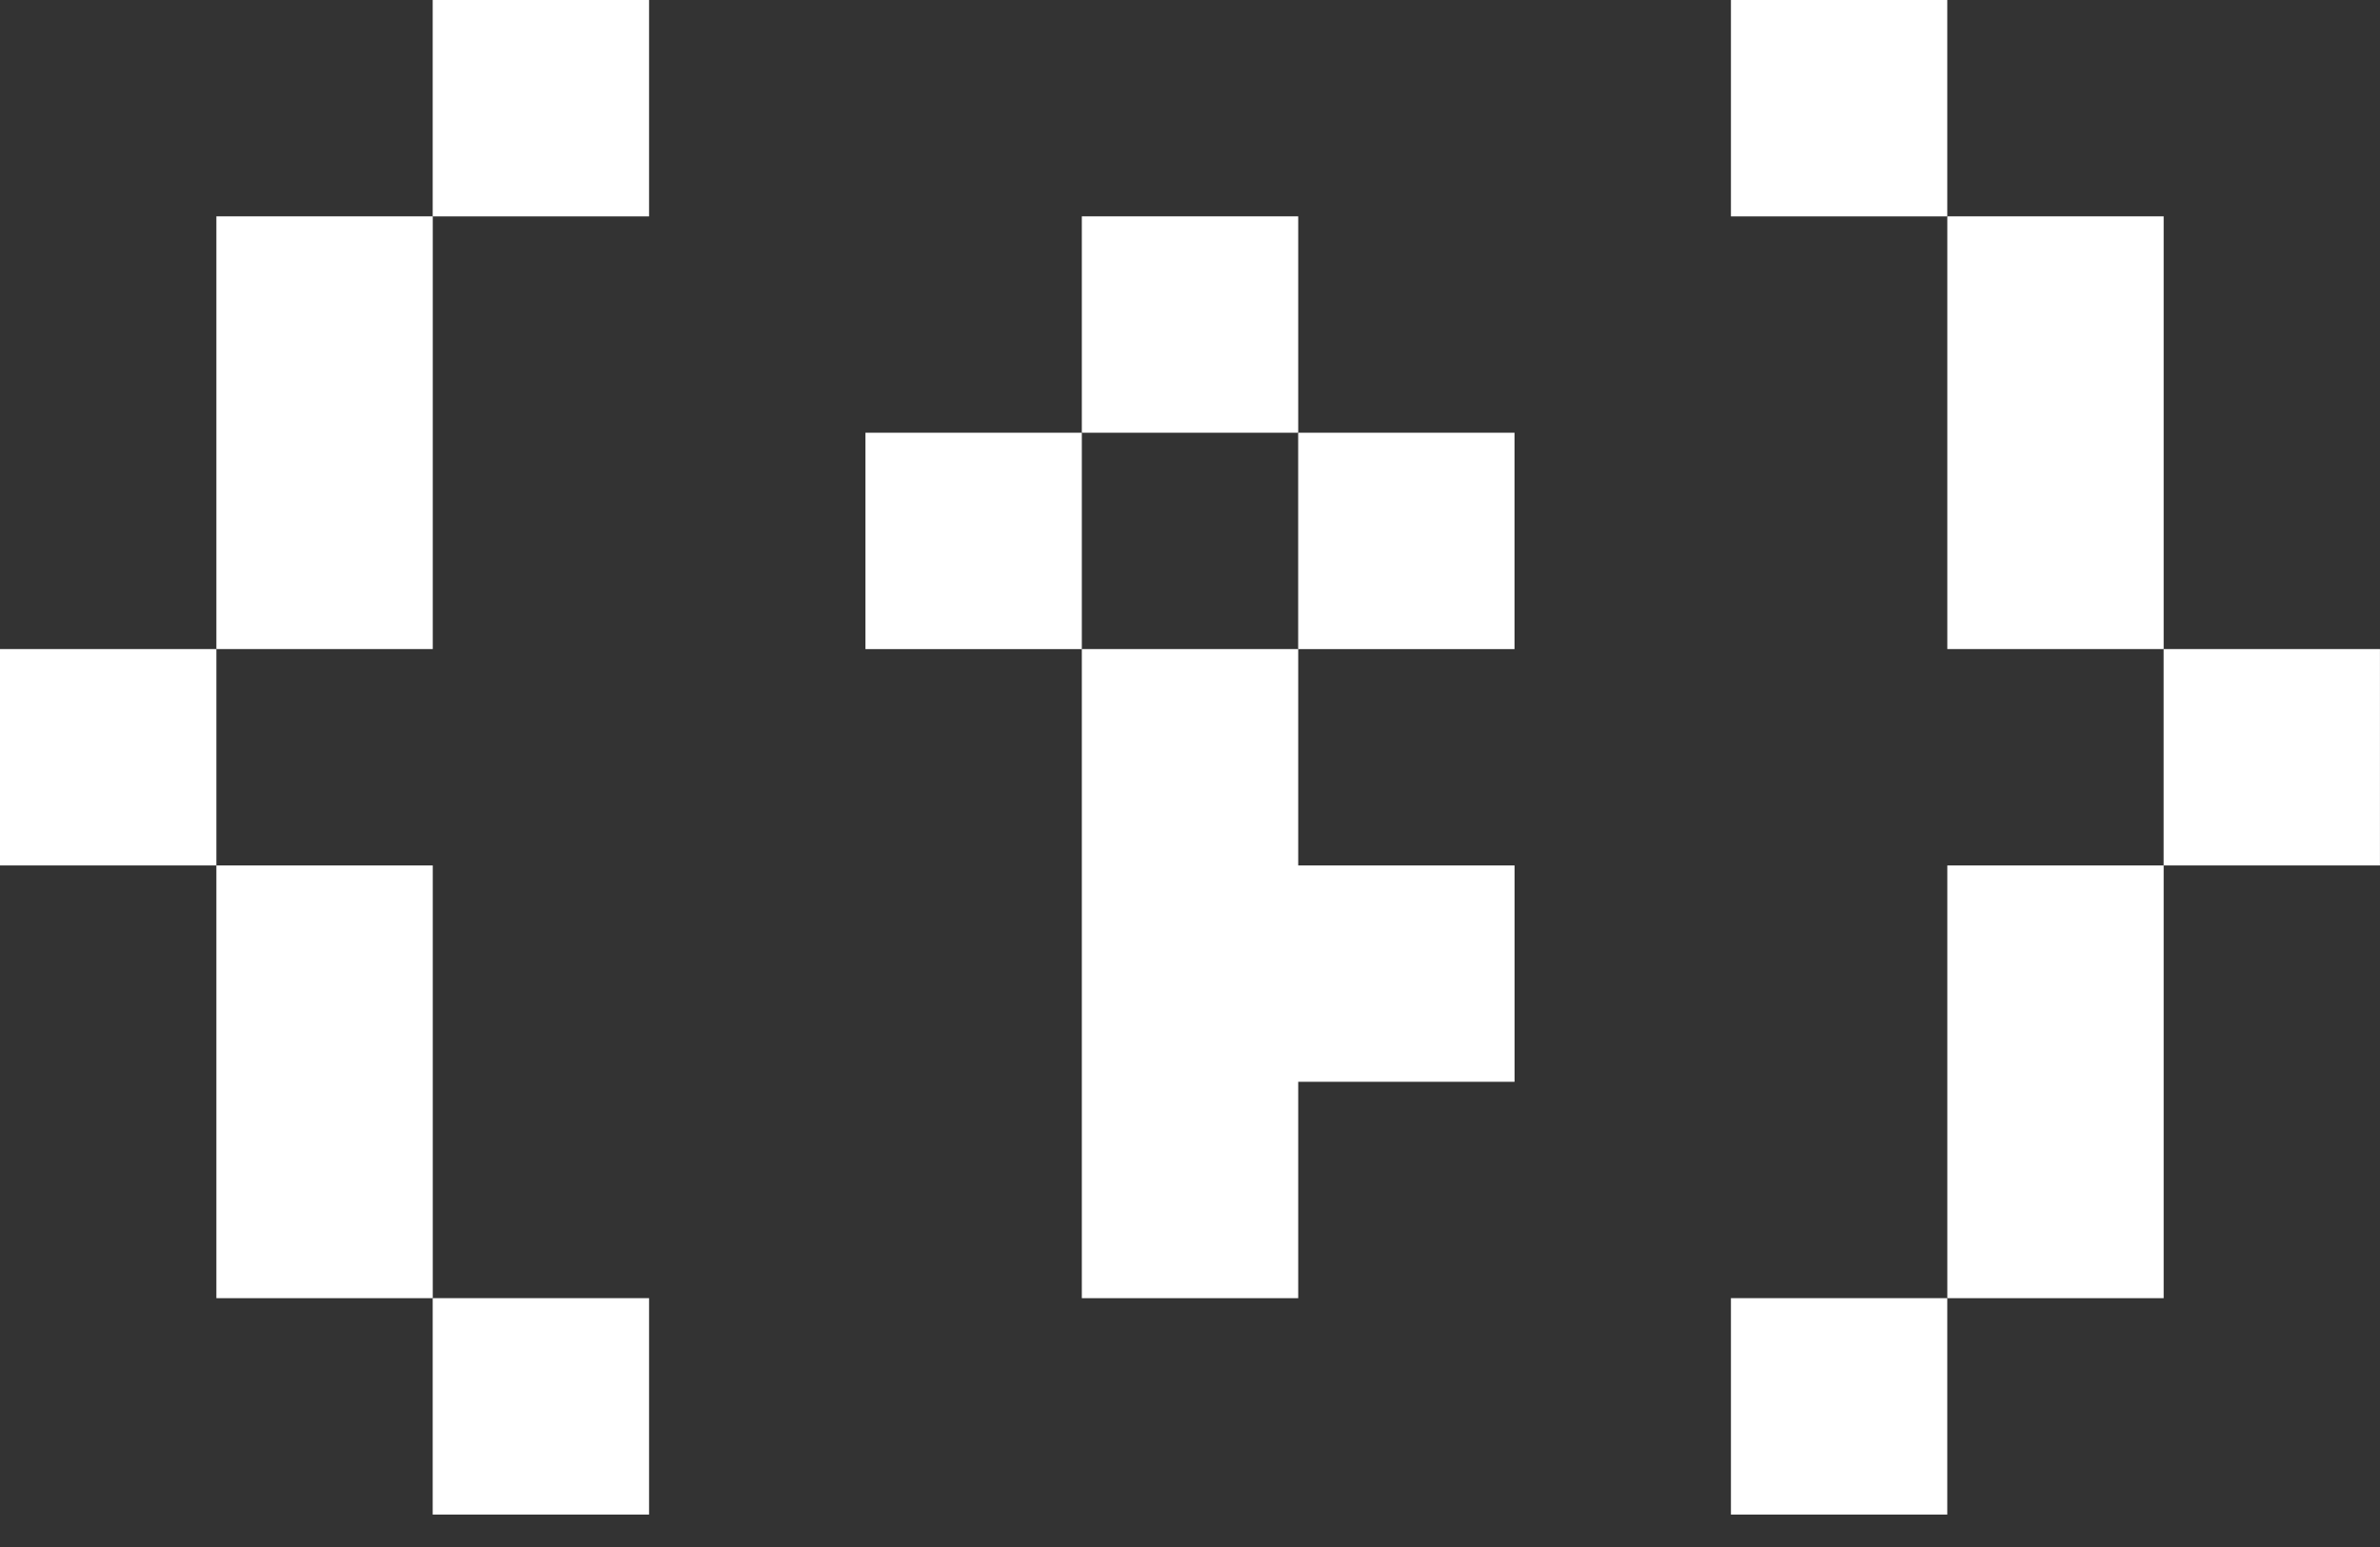
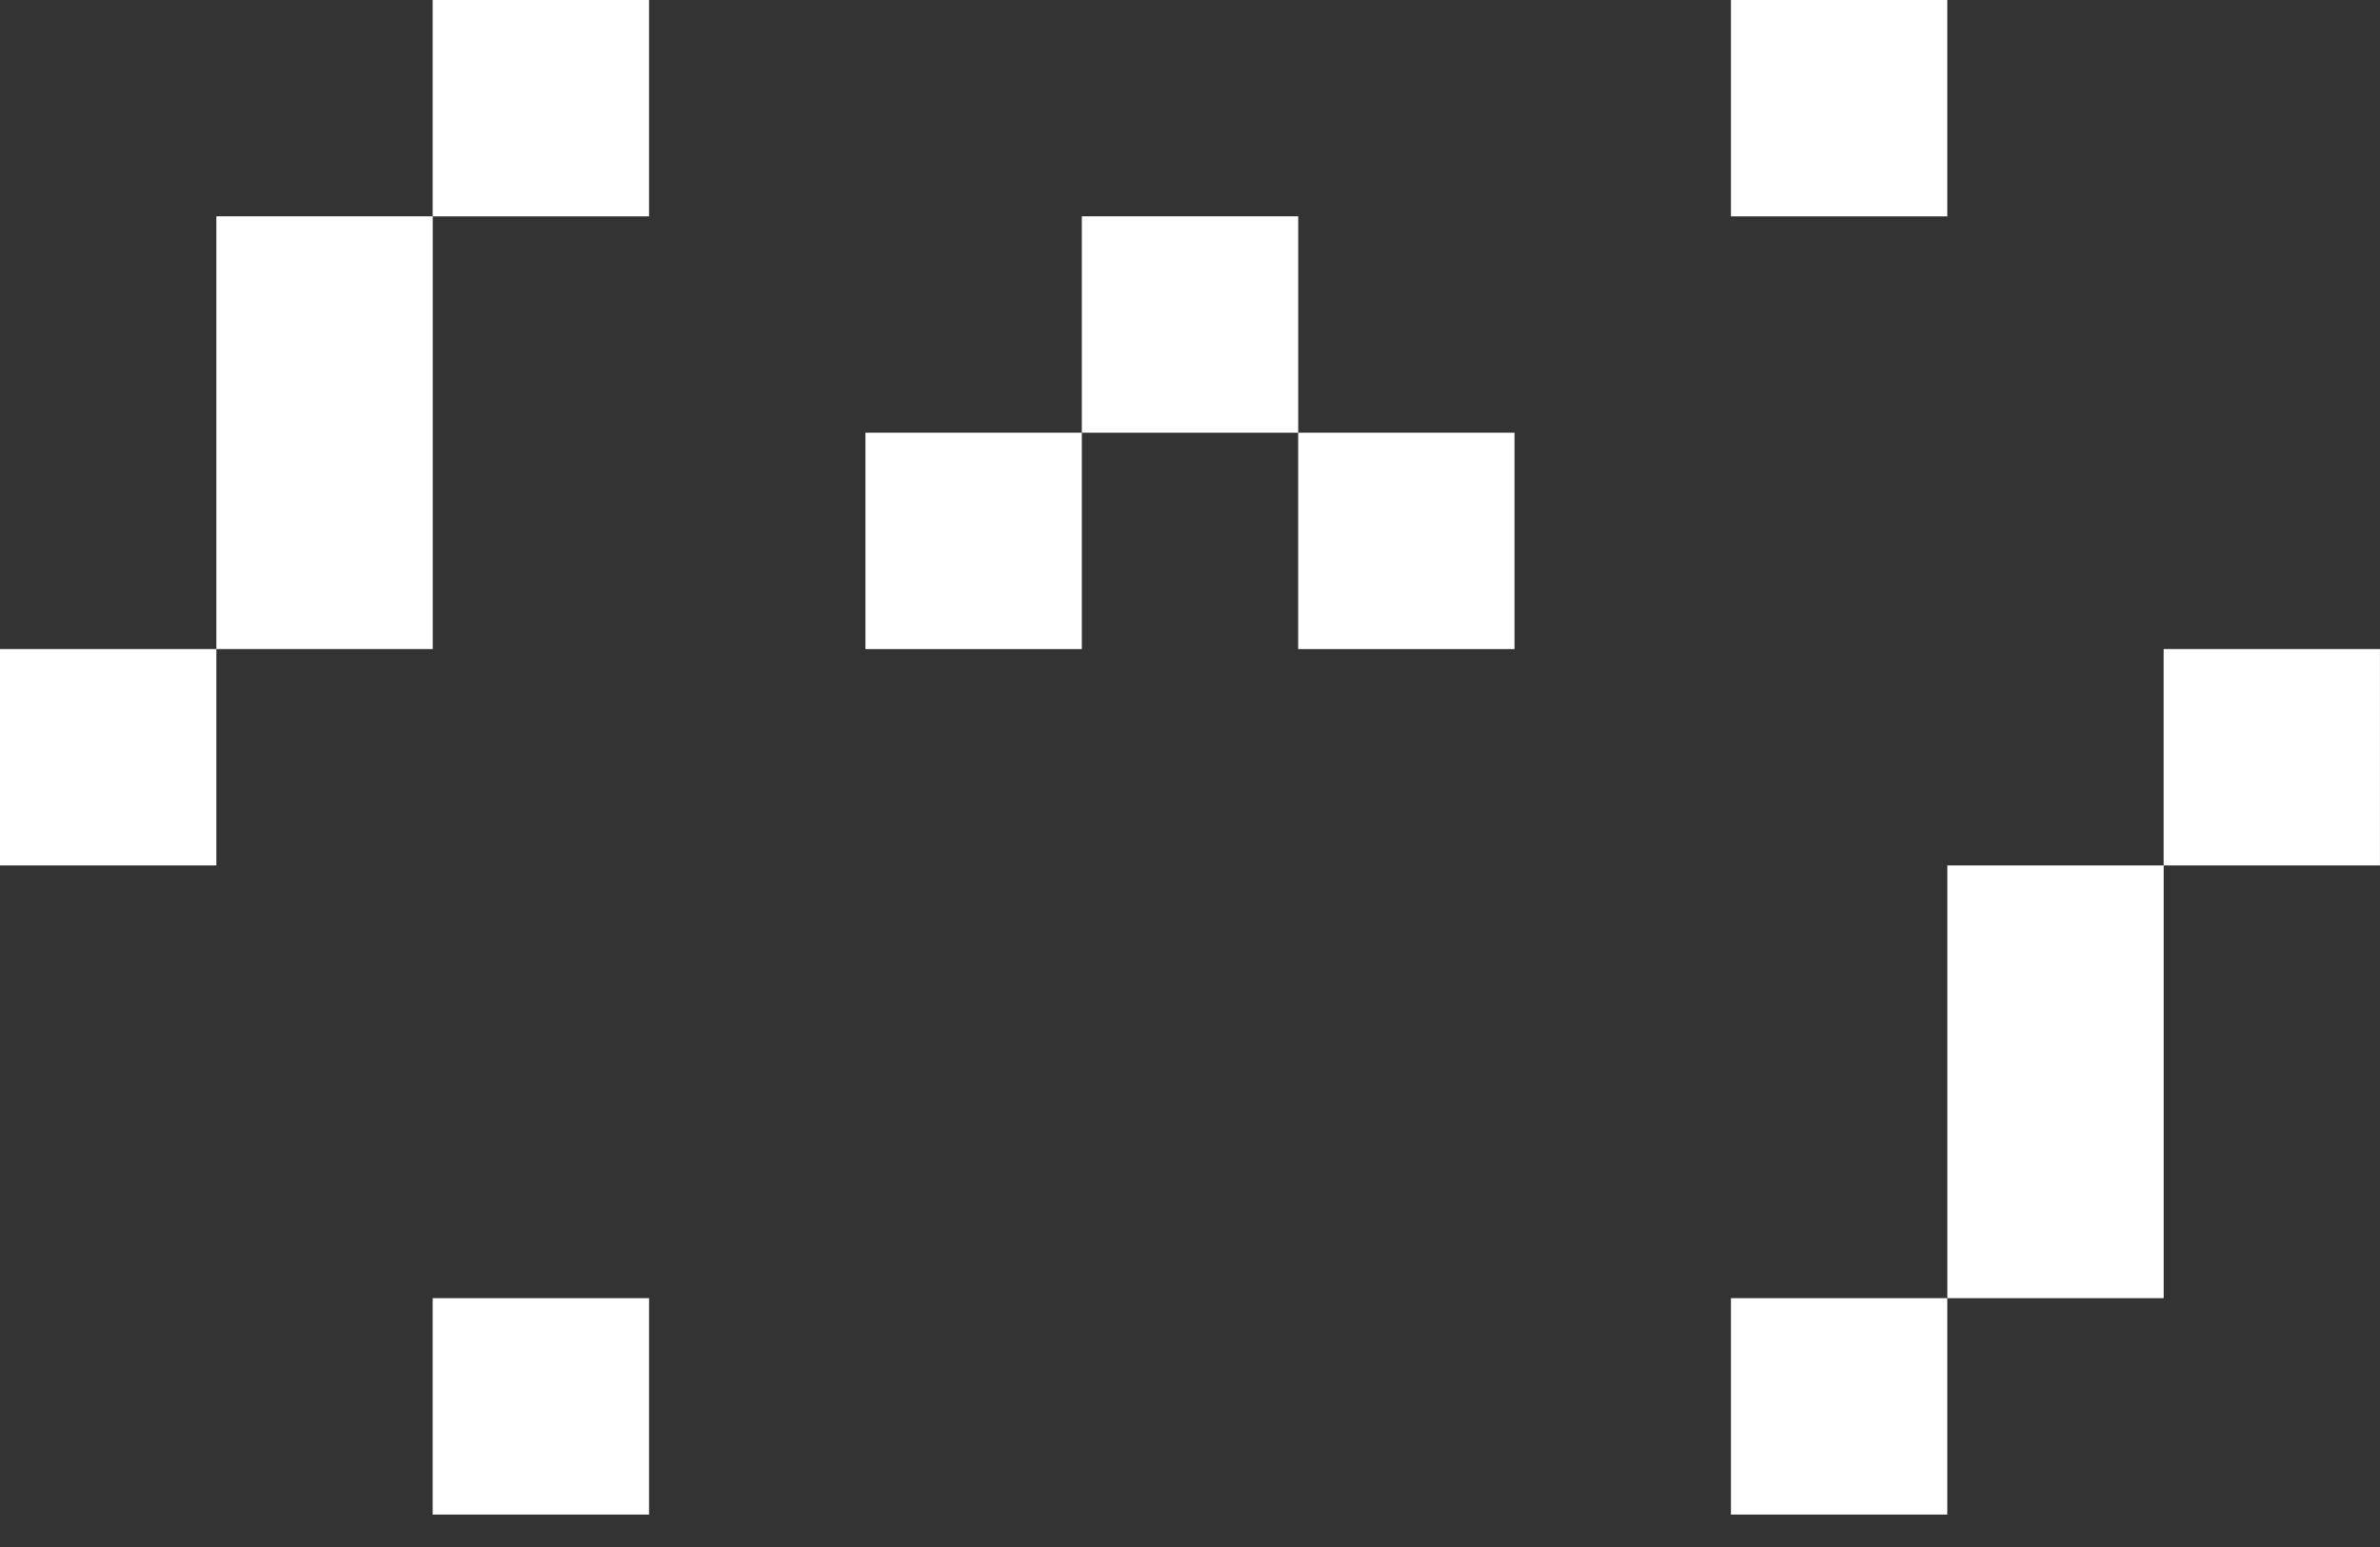
<svg xmlns="http://www.w3.org/2000/svg" width="60" height="39" viewBox="0 0 60 39" fill="none">
  <rect x="0" y="0" width="60" height="39" fill="#333333" stroke="none" />
  <g clip-path="url(#clip0_149_16516)">
-     <path d="M27.273 32.727H32.728V27.272H38.182V21.818H32.728V16.363H27.273V32.727Z" fill="white" />
    <path d="M27.273 10.909H21.818V16.364H27.273V10.909Z" fill="white" />
    <path d="M38.181 10.909H32.727V16.364H38.181V10.909Z" fill="white" />
    <path d="M32.728 5.454H27.273V10.909H32.728V5.454Z" fill="white" />
    <path d="M54.546 21.818H49.092V32.727H54.546V21.818Z" fill="white" />
-     <path d="M54.546 5.454H49.092V16.363H54.546V5.454Z" fill="white" />
-     <path d="M10.91 21.818H5.455V32.727H10.91V21.818Z" fill="white" />
-     <path d="M10.91 5.454H5.455V16.363H10.91V5.454Z" fill="white" />
+     <path d="M10.91 5.454H5.455V16.363H10.91Z" fill="white" />
    <path d="M16.363 32.727H10.908V38.182H16.363V32.727Z" fill="white" />
    <path d="M5.455 16.363H0V21.818H5.455V16.363Z" fill="white" />
    <path d="M49.091 32.727H43.637V38.182H49.091V32.727Z" fill="white" />
    <path d="M16.363 0H10.908V5.455H16.363V0Z" fill="white" />
    <path d="M49.091 0H43.637V5.455H49.091V0Z" fill="white" />
    <path d="M59.999 16.363H54.545V21.818H59.999V16.363Z" fill="white" />
  </g>
  <defs>
    <clipPath id="clip0_149_16516">
      <rect width="60" height="38.182" fill="white" />
    </clipPath>
  </defs>
</svg>